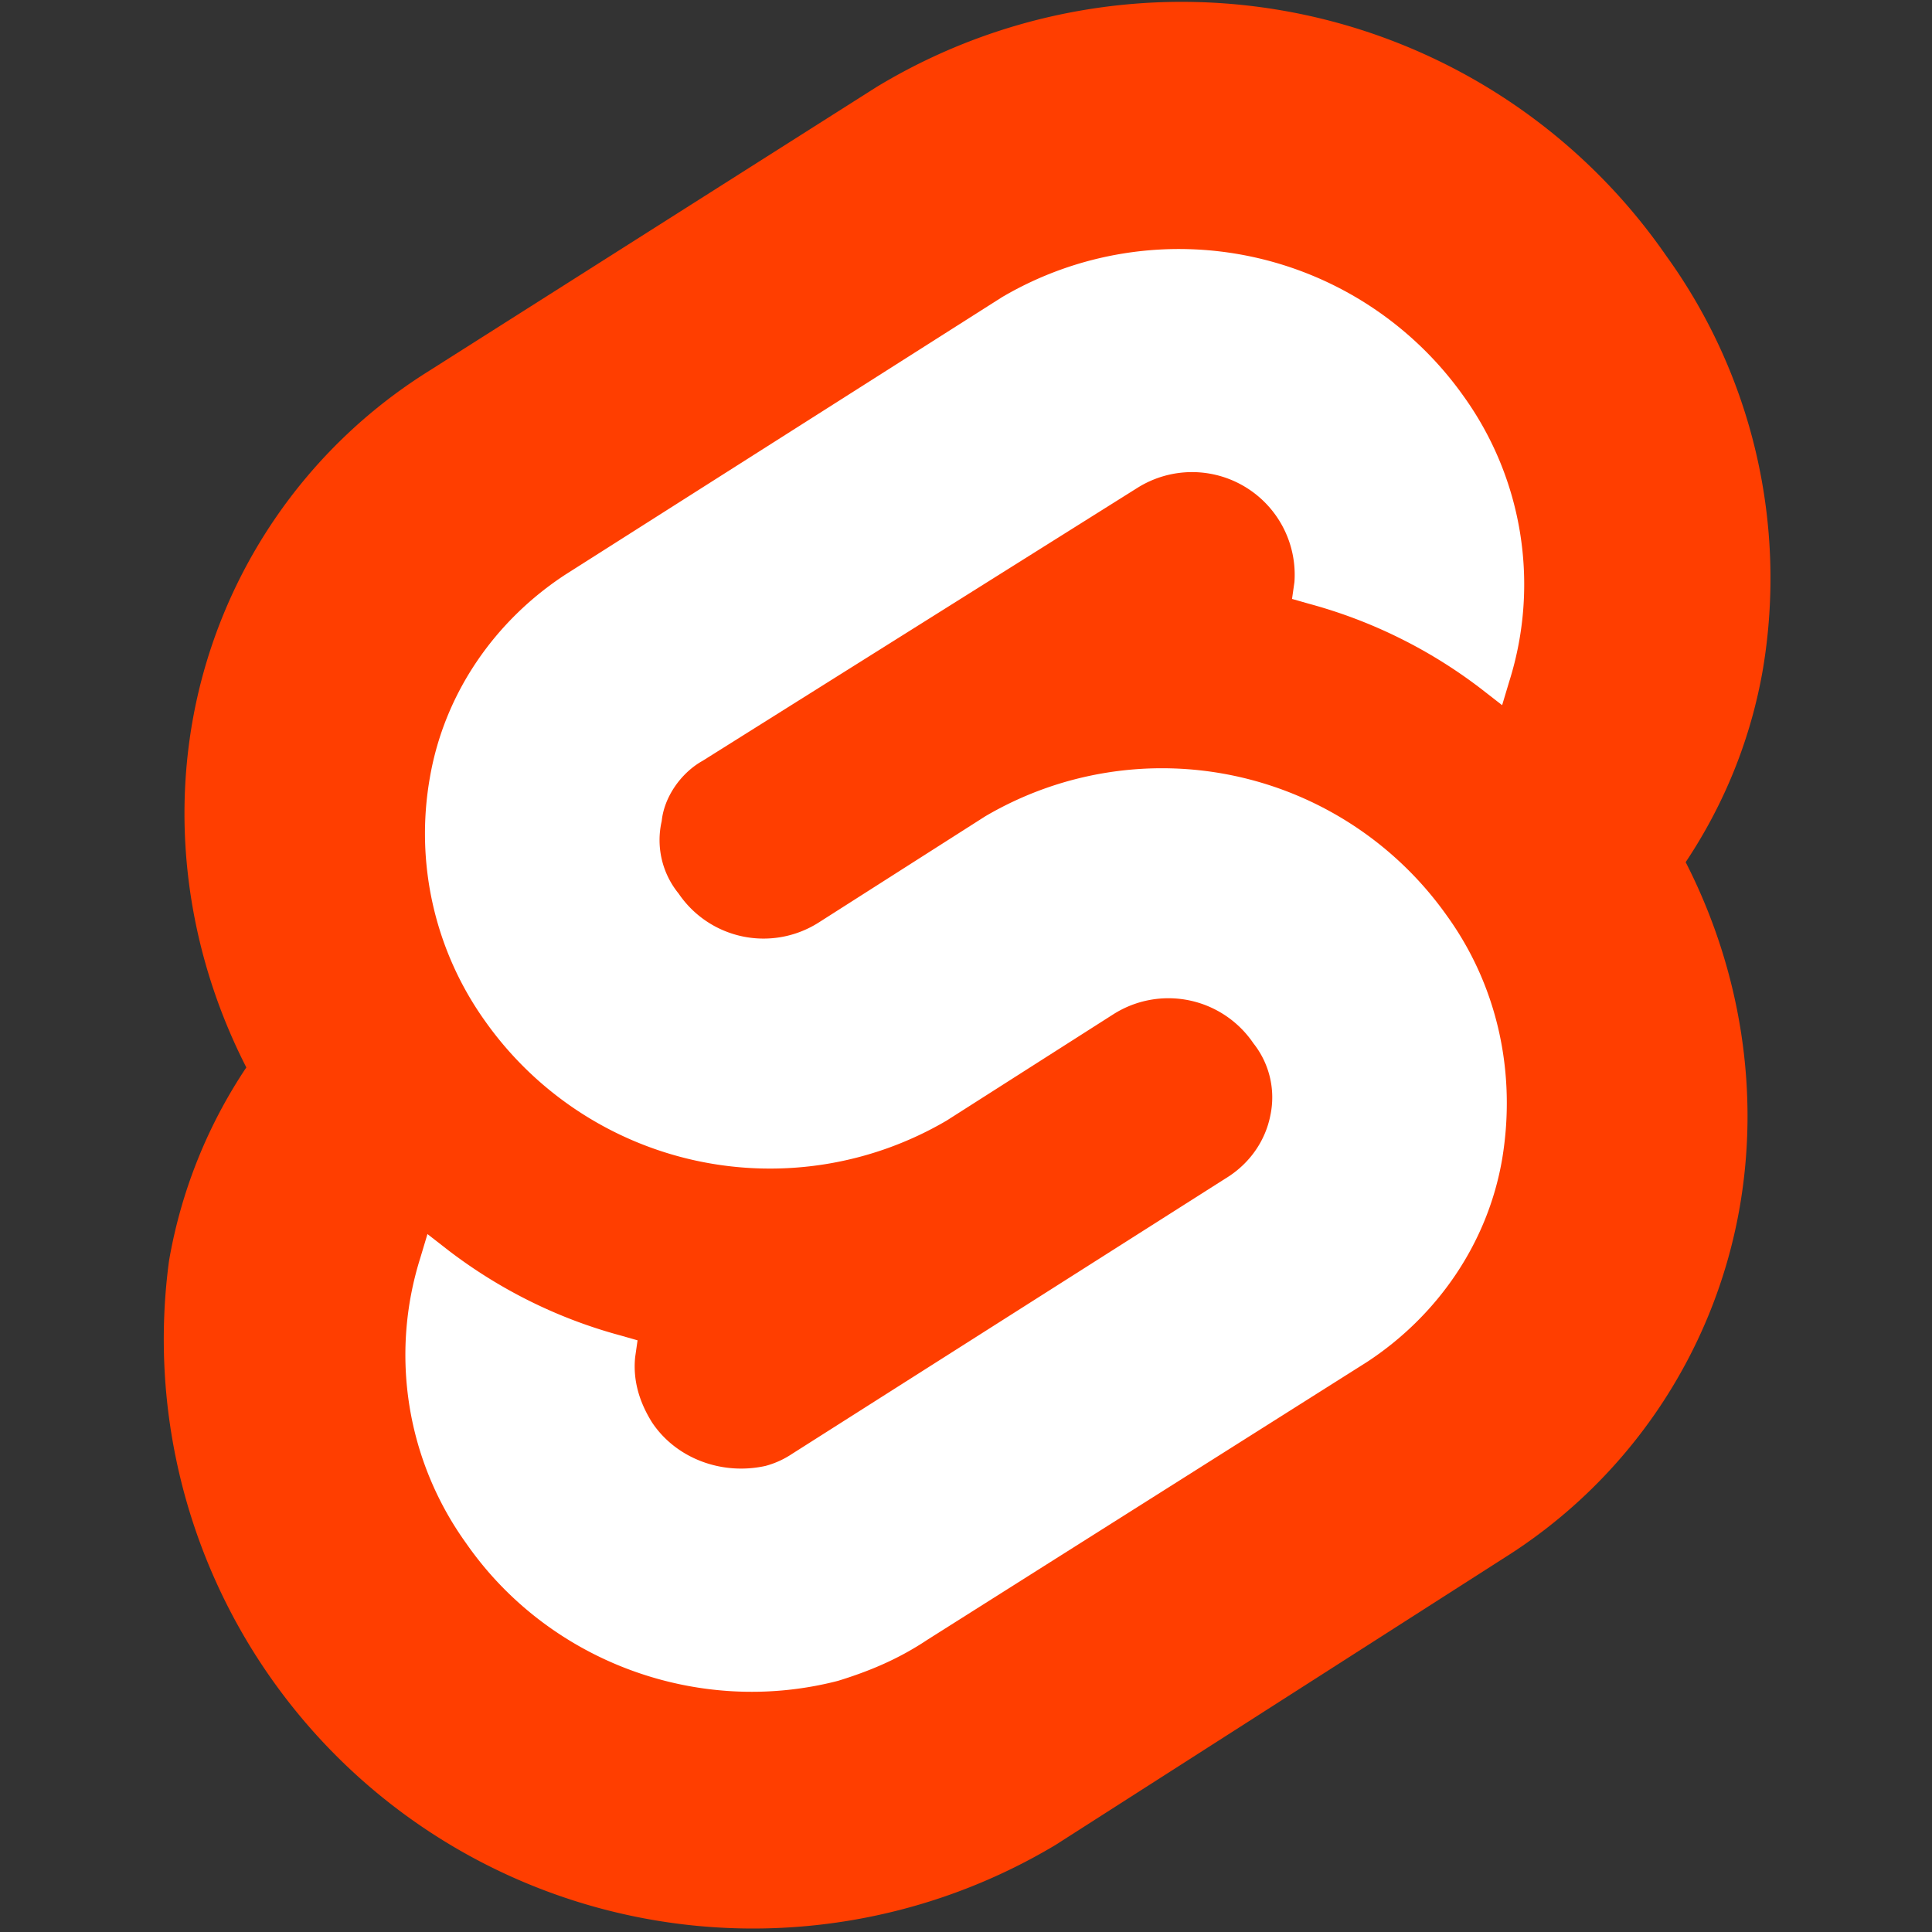
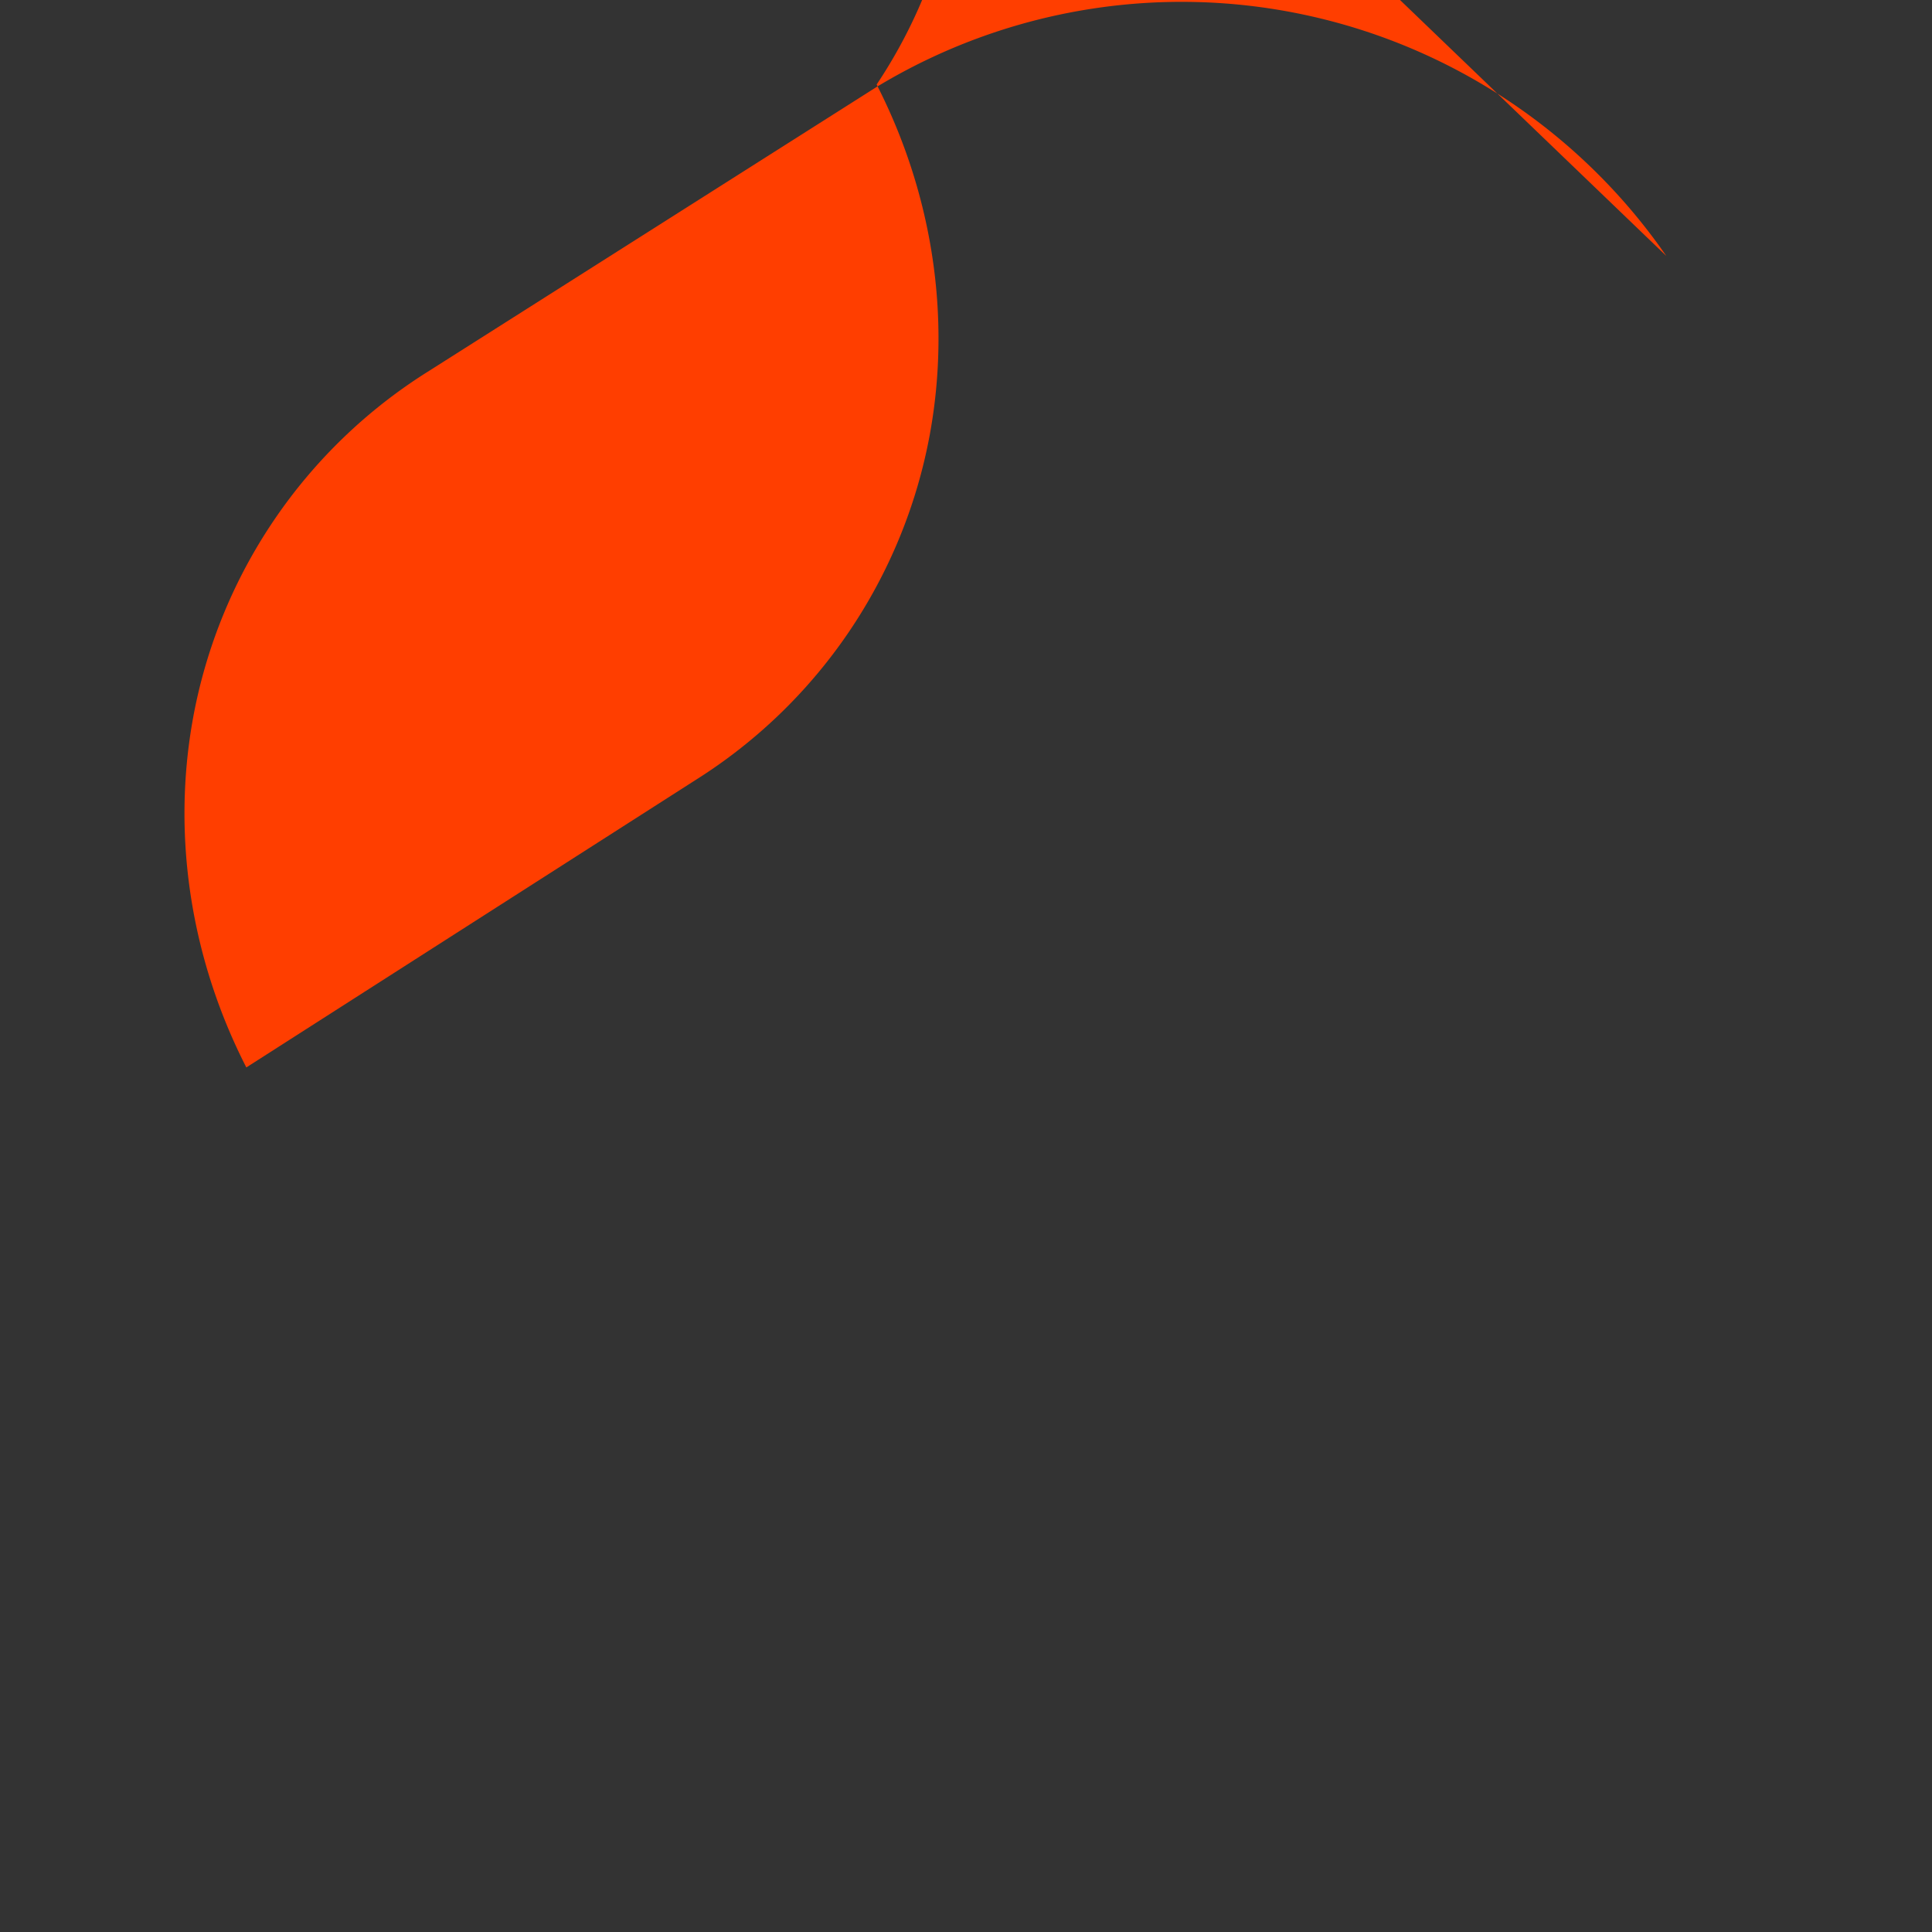
<svg xmlns="http://www.w3.org/2000/svg" viewBox="0 0 16 16" width="100" height="100">
  <rect x="0" y="0" width="16" height="16" fill="#333333" stroke="none" />
-   <path d="M13.8 2.12A4.88 4.88 0 007.26.72L3.54 3.08A4.3 4.3 0 001.6 5.94c-.18.98-.02 2 .44 2.9a4.15 4.15 0 00-.64 1.6 4.88 4.88 0 007.34 4.84l3.72-2.38a4.3 4.3 0 001.94-2.86c.18-.98.02-2-.44-2.9.32-.48.54-1.02.64-1.6a4.56 4.56 0 00-.8-3.42z" fill="#ff3e00" />
-   <path d="M6.94 13.92c-1.16.3-2.4-.16-3.08-1.14a2.67 2.67 0 01-.38-2.36l.06-.2.18.14c.42.32.9.56 1.42.7l.14.04-.02.14c-.02.2.04.38.14.54.2.3.58.44.94.36a.74.74 0 00.22-.1l3.62-2.3c.18-.12.3-.3.34-.5a.72.72 0 00-.14-.6.85.85 0 00-1.16-.24l-1.38.88a2.89 2.89 0 01-3.82-.82 2.67 2.67 0 01-.46-2.02c.12-.7.54-1.3 1.12-1.68l3.62-2.3a2.89 2.89 0 013.82.82 2.67 2.67 0 01.38 2.36l-.06.2-.18-.14a4.1 4.1 0 00-1.42-.7l-.14-.04.02-.14a.85.85 0 00-1.3-.78L5.82 6.3c-.18.1-.32.3-.34.5a.7.7 0 00.14.6.85.85 0 001.16.24l1.38-.88a2.89 2.89 0 013.82.82c.42.58.58 1.3.46 2.02-.12.7-.54 1.3-1.12 1.68l-3.64 2.3c-.24.16-.48.26-.74.34z" fill="#fff" />
+   <path d="M13.8 2.12A4.88 4.88 0 007.26.72L3.54 3.08A4.3 4.3 0 001.6 5.94c-.18.98-.02 2 .44 2.9l3.72-2.38a4.3 4.3 0 001.94-2.86c.18-.98.02-2-.44-2.9.32-.48.54-1.02.64-1.6a4.56 4.56 0 00-.8-3.42z" fill="#ff3e00" />
</svg>